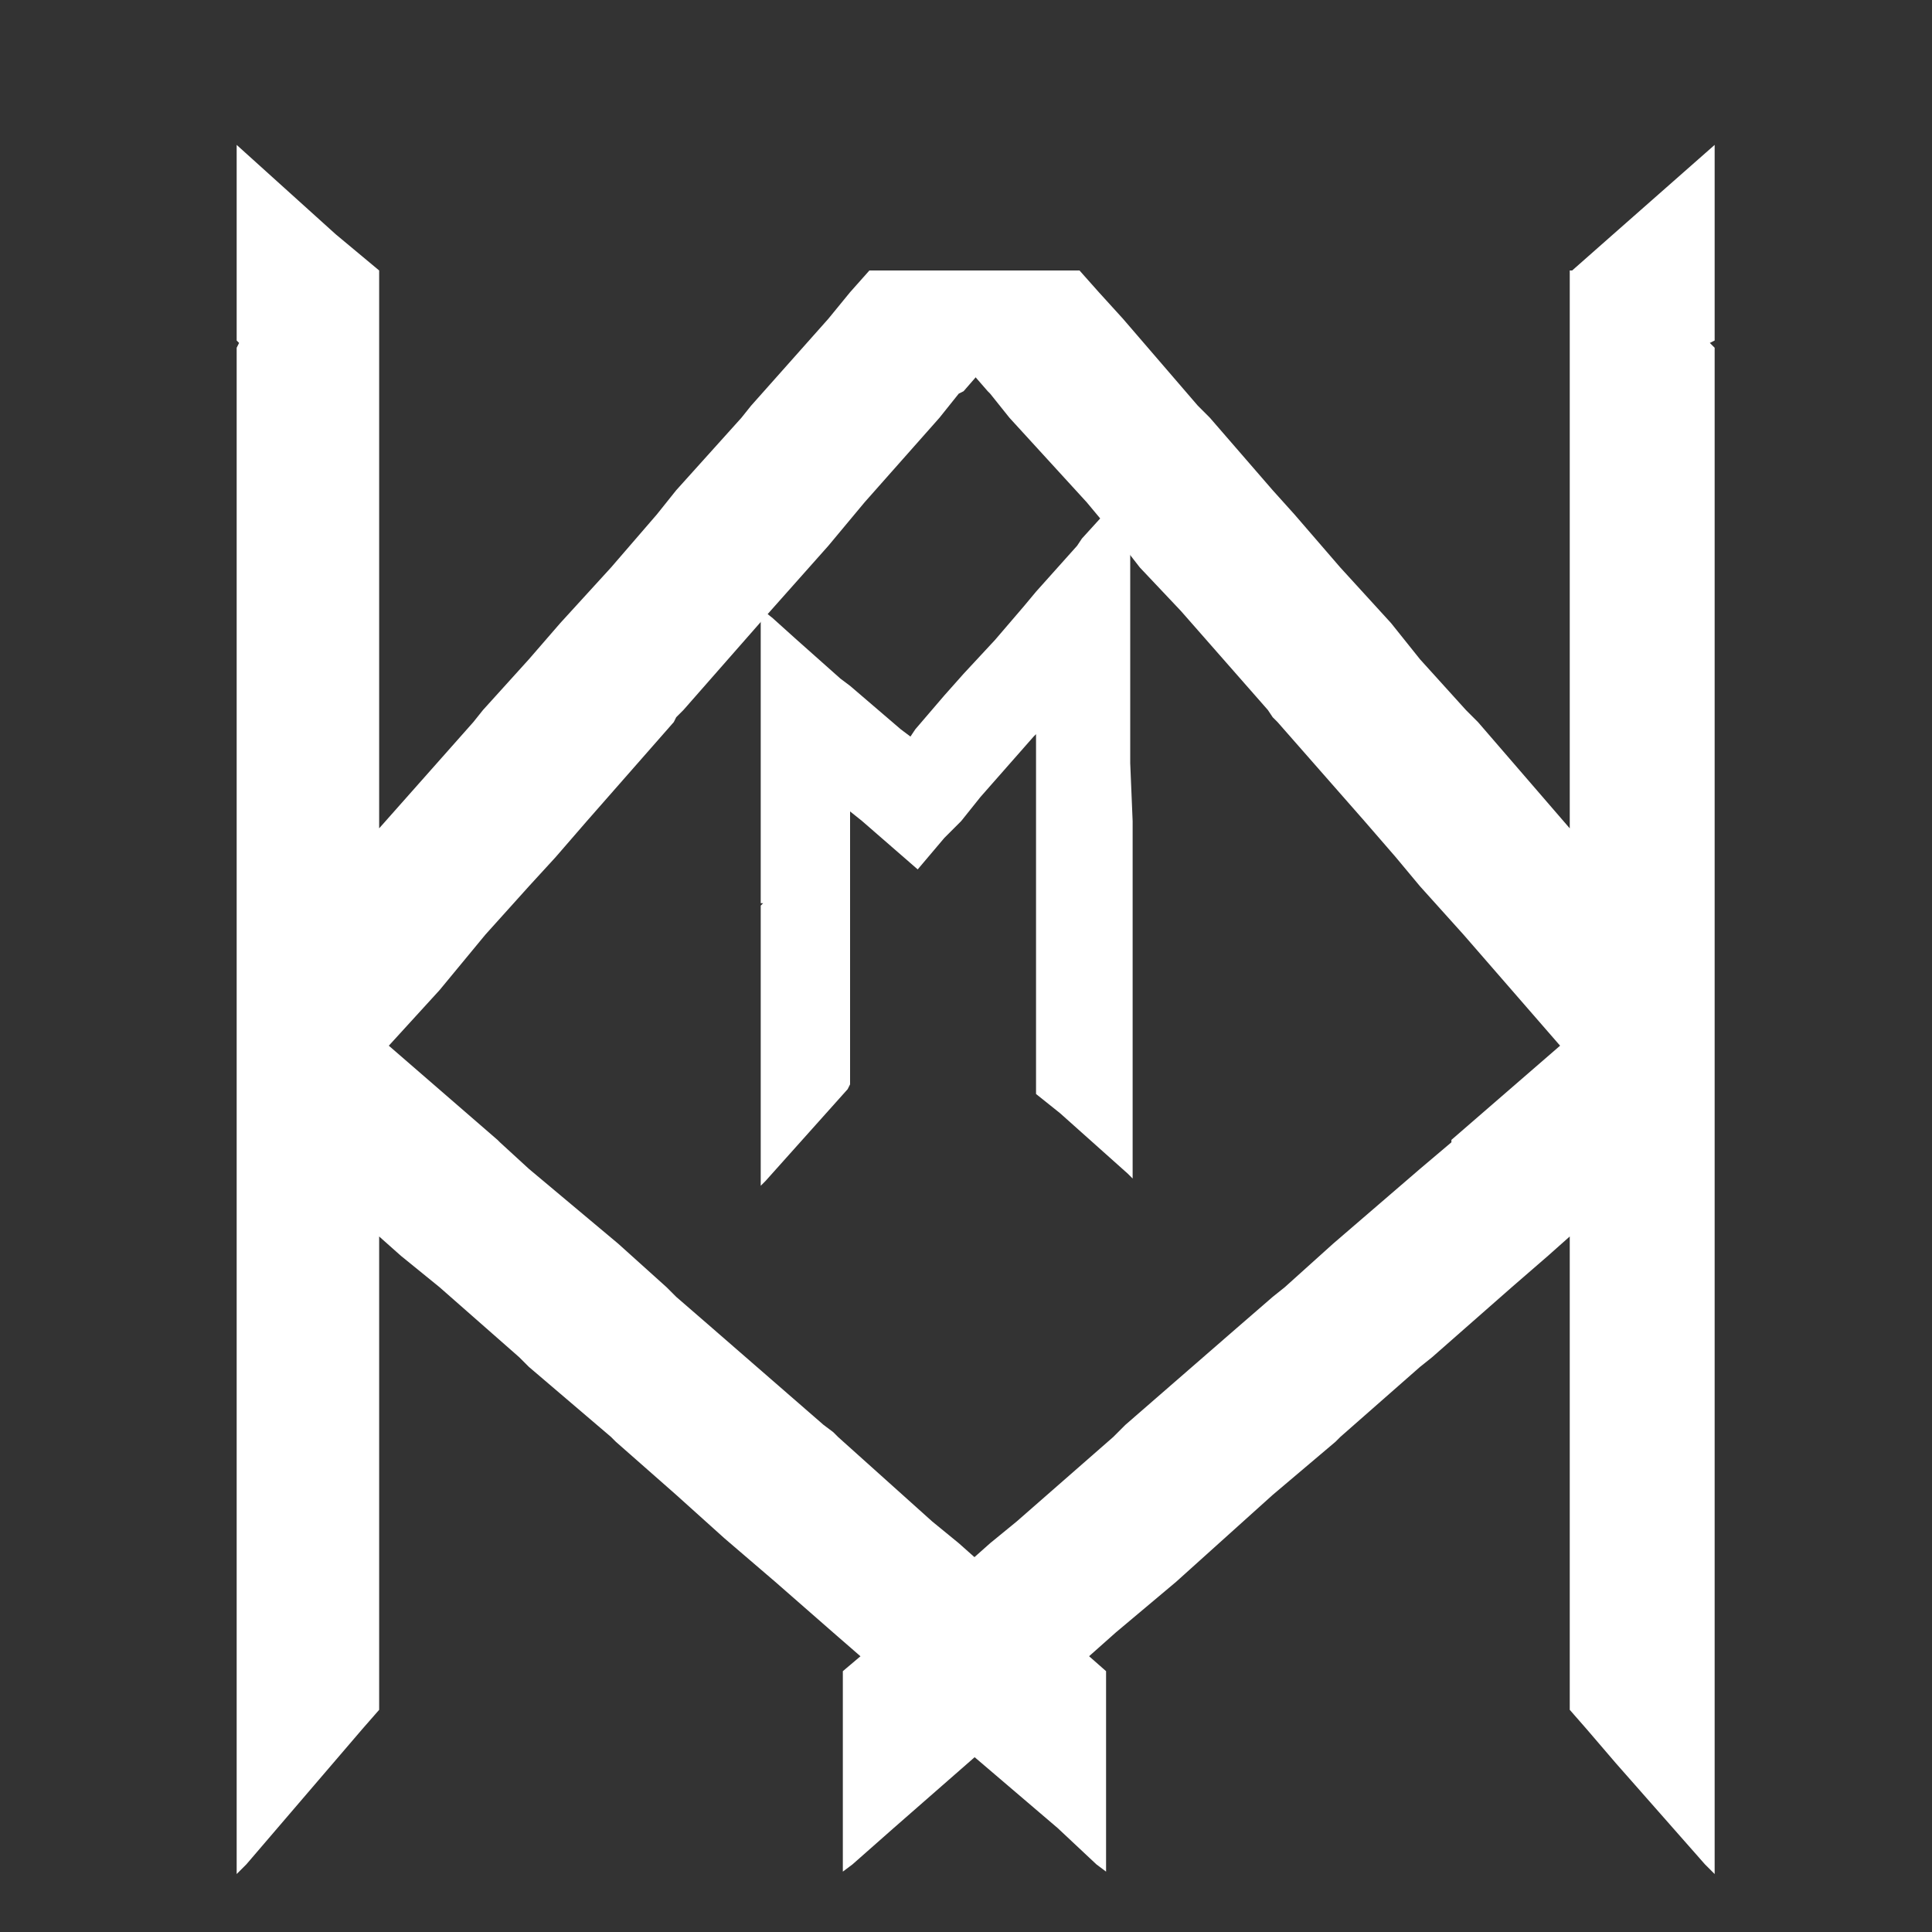
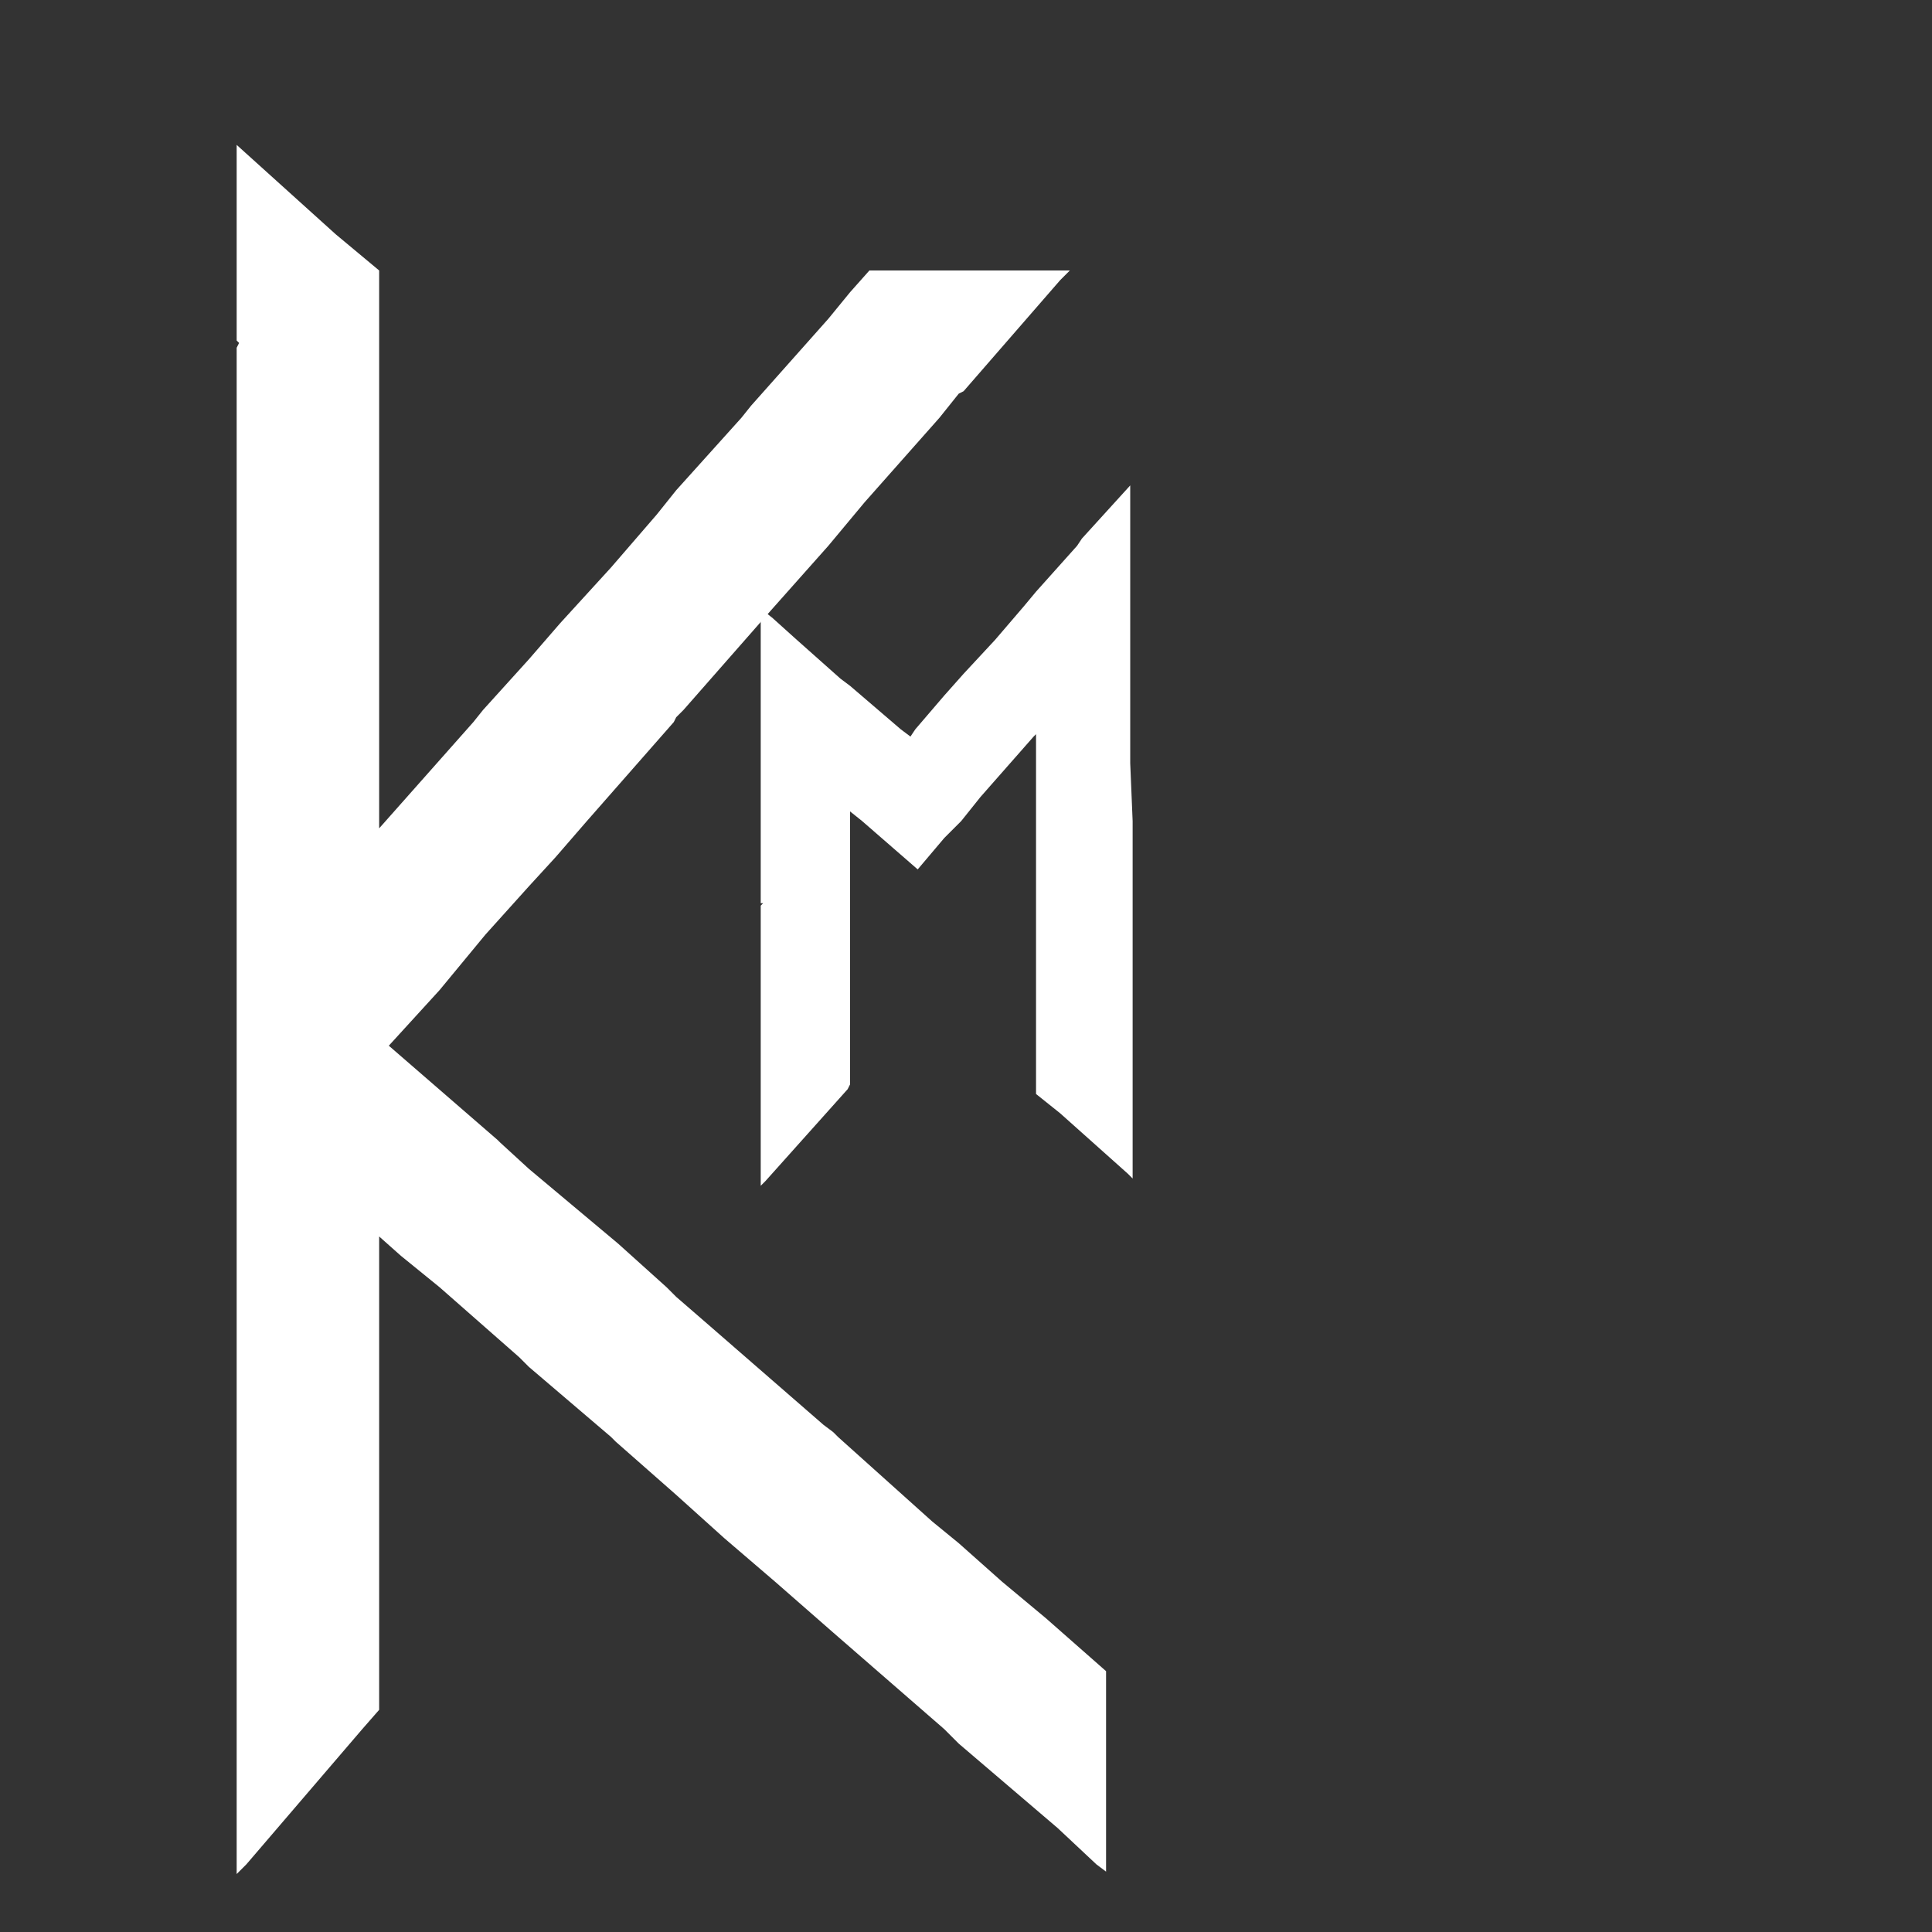
<svg xmlns="http://www.w3.org/2000/svg" version="1.1" id="Layer_1" x="0px" y="0px" viewBox="0 0 80 80" style="enable-background:new 0 0 80 80;" xml:space="preserve">
  <rect x="0" y="0" width="80" height="80" fill="#333333" stroke="none" />
  <style type="text/css">
	.st0{fill:#FFFFFF;}
</style>
  <polygon class="st0" points="45.8,69.2 45.8,77.5 45.4,77.2 43.8,75.7 39.7,72.2 39.2,71.7 39.1,71.6 34.5,67.6 34.5,67.6   32.1,65.5 30,63.7 28,61.9 25.5,59.7 25.3,59.5 21.9,56.6 21.5,56.2 18.2,53.3 16.6,52 15.7,51.2 15.7,70.8 15,71.6 13.8,73   10.2,77.2 9.8,77.6 9.8,14.4 9.9,14.2 9.8,14.1 9.8,6 13.9,9.7 15.7,11.2 15.7,11.2 15.7,34.3 19.6,29.9 20,29.4 21.9,27.3   23.2,25.8 25.3,23.5 27.2,21.3 28,20.3 30.7,17.3 31.1,16.8 34.3,13.2 35.2,12.1 36,11.2 44.3,11.2 43.9,11.6 39.9,16.2 39.7,16.3   38.9,17.3 35.8,20.8 34.3,22.6 33.5,23.5 31.9,25.3 28.3,29.4 28,29.7 27.9,29.9 24.3,34 23,35.5 21.9,36.7 20.1,38.7 18.2,41   16.1,43.3 20.6,47.2 20.7,47.3 21.9,48.4 25.6,51.5 27.6,53.3 28,53.7 29.5,55 34.1,59 34.5,59.3 34.7,59.5 38.6,63 39.7,63.9   41.5,65.5 43.3,67 " />
-   <polygon class="st0" points="34.9,69.2 34.9,77.5 35.3,77.2 37,75.7 41,72.2 41.6,71.7 41.7,71.6 46.2,67.6 46.2,67.6 48.7,65.5   50.7,63.7 52.7,61.9 55.3,59.7 55.5,59.5 58.8,56.6 59.3,56.2 62.6,53.3 64.1,52 65,51.2 65,70.8 65.7,71.6 66.9,73 70.6,77.2   71,77.6 71,14.4 70.8,14.2 71,14.1 71,6 66.8,9.7 65.1,11.2 65,11.2 65,34.3 61.2,29.9 60.7,29.4 58.8,27.3 57.6,25.8 55.5,23.5   53.6,21.3 52.7,20.3 50.1,17.3 49.6,16.8 46.5,13.2 45.5,12.1 44.7,11.2 36.5,11.2 36.9,11.6 40.9,16.2 41,16.3 41.8,17.3 45,20.8   46.5,22.6 47.2,23.5 48.9,25.3 52.5,29.4 52.7,29.7 52.9,29.9 56.5,34 57.8,35.5 58.8,36.7 60.6,38.7 62.6,41 64.6,43.3 60.1,47.2   60.1,47.3 58.8,48.4 55.2,51.5 53.2,53.3 52.7,53.7 51.2,55 46.6,59 46.3,59.3 46.1,59.5 42.1,63 41,63.9 39.2,65.5 37.5,67 " />
  <polygon class="st0" points="46.9,48.4 46.9,48.8 46.7,48.6 43.9,46.1 42.9,45.3 42.9,30.4 42.8,30.5 40.6,33 39.8,34 39.1,34.7   38,36 35.7,34 35.2,33.6 35.2,44.9 35.1,45.1 33.4,47 31.7,48.9 31.5,49.1 31.5,37.5 31.6,37.4 31.5,37.4 31.5,25.2 32,25.6   33,26.5 34.8,28.1 35.2,28.4 37.3,30.2 37.7,30.5 37.9,30.2 39.1,28.8 39.9,27.9 41.2,26.5 42.4,25.1 42.9,24.5 44.6,22.6   44.8,22.3 46.8,20.1 46.8,22.6 46.8,24 46.8,25.9 46.8,26.5 46.8,29 46.8,30.2 46.8,31.6 46.9,34 46.8,34 46.9,34 46.9,37.3   46.9,37.6 46.9,38.5 46.9,41.3 46.9,42.6 46.9,43.7 46.9,45.1 " />
</svg>